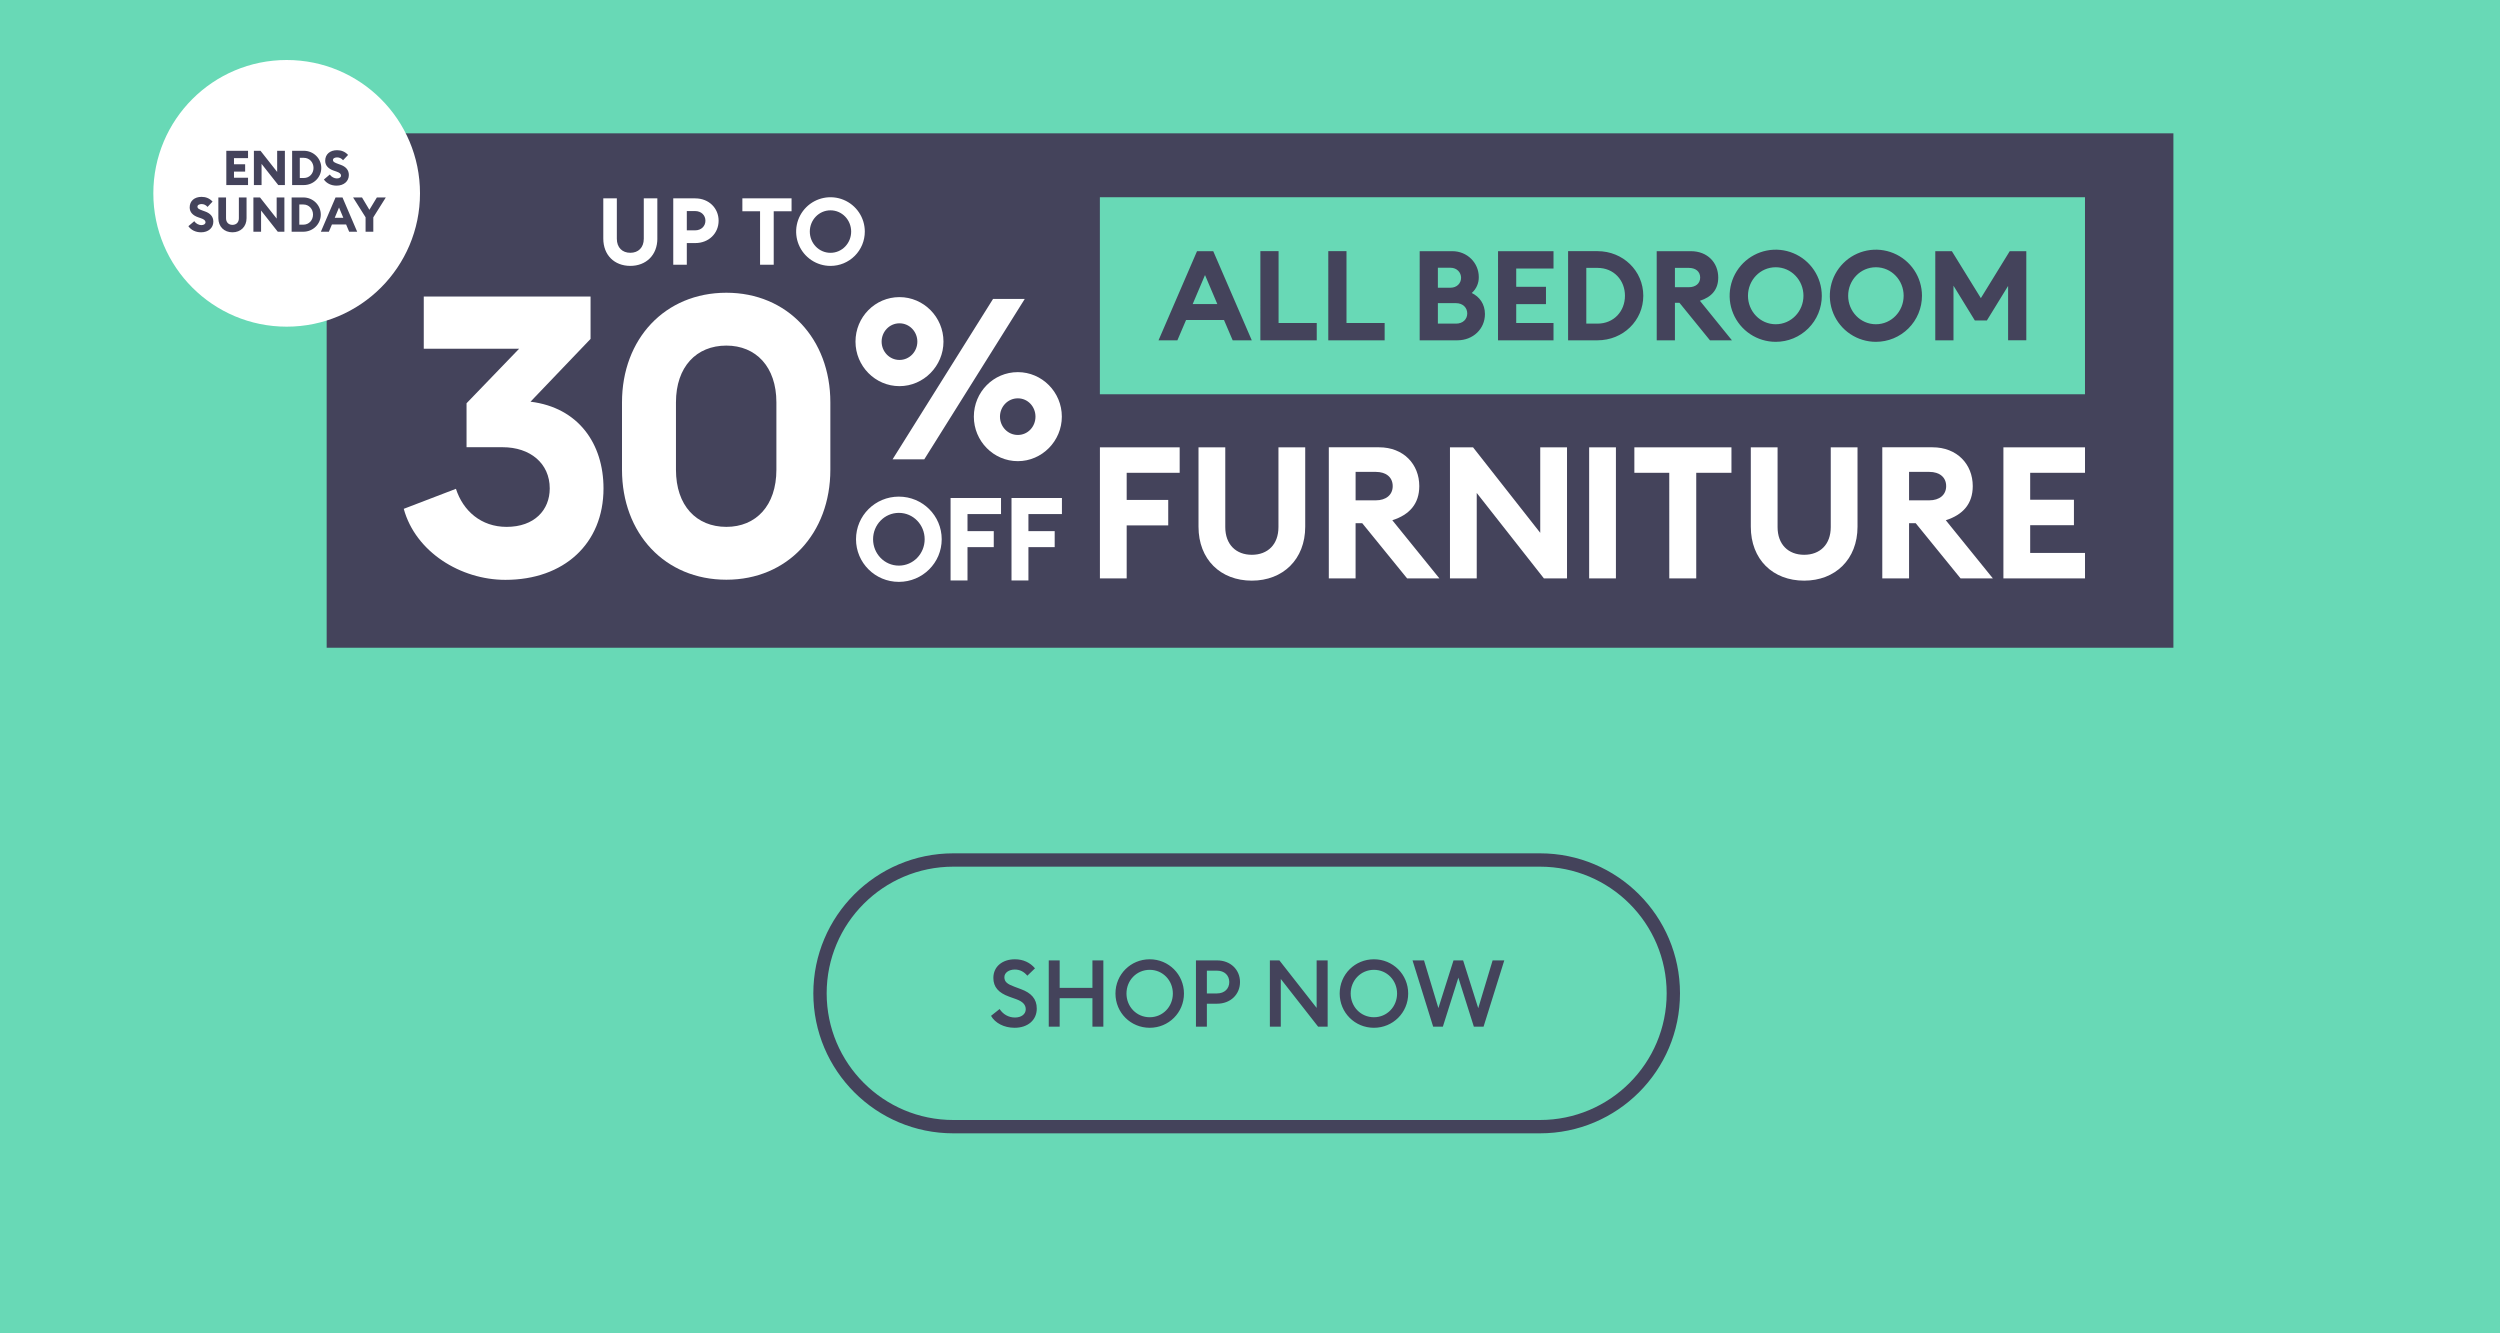
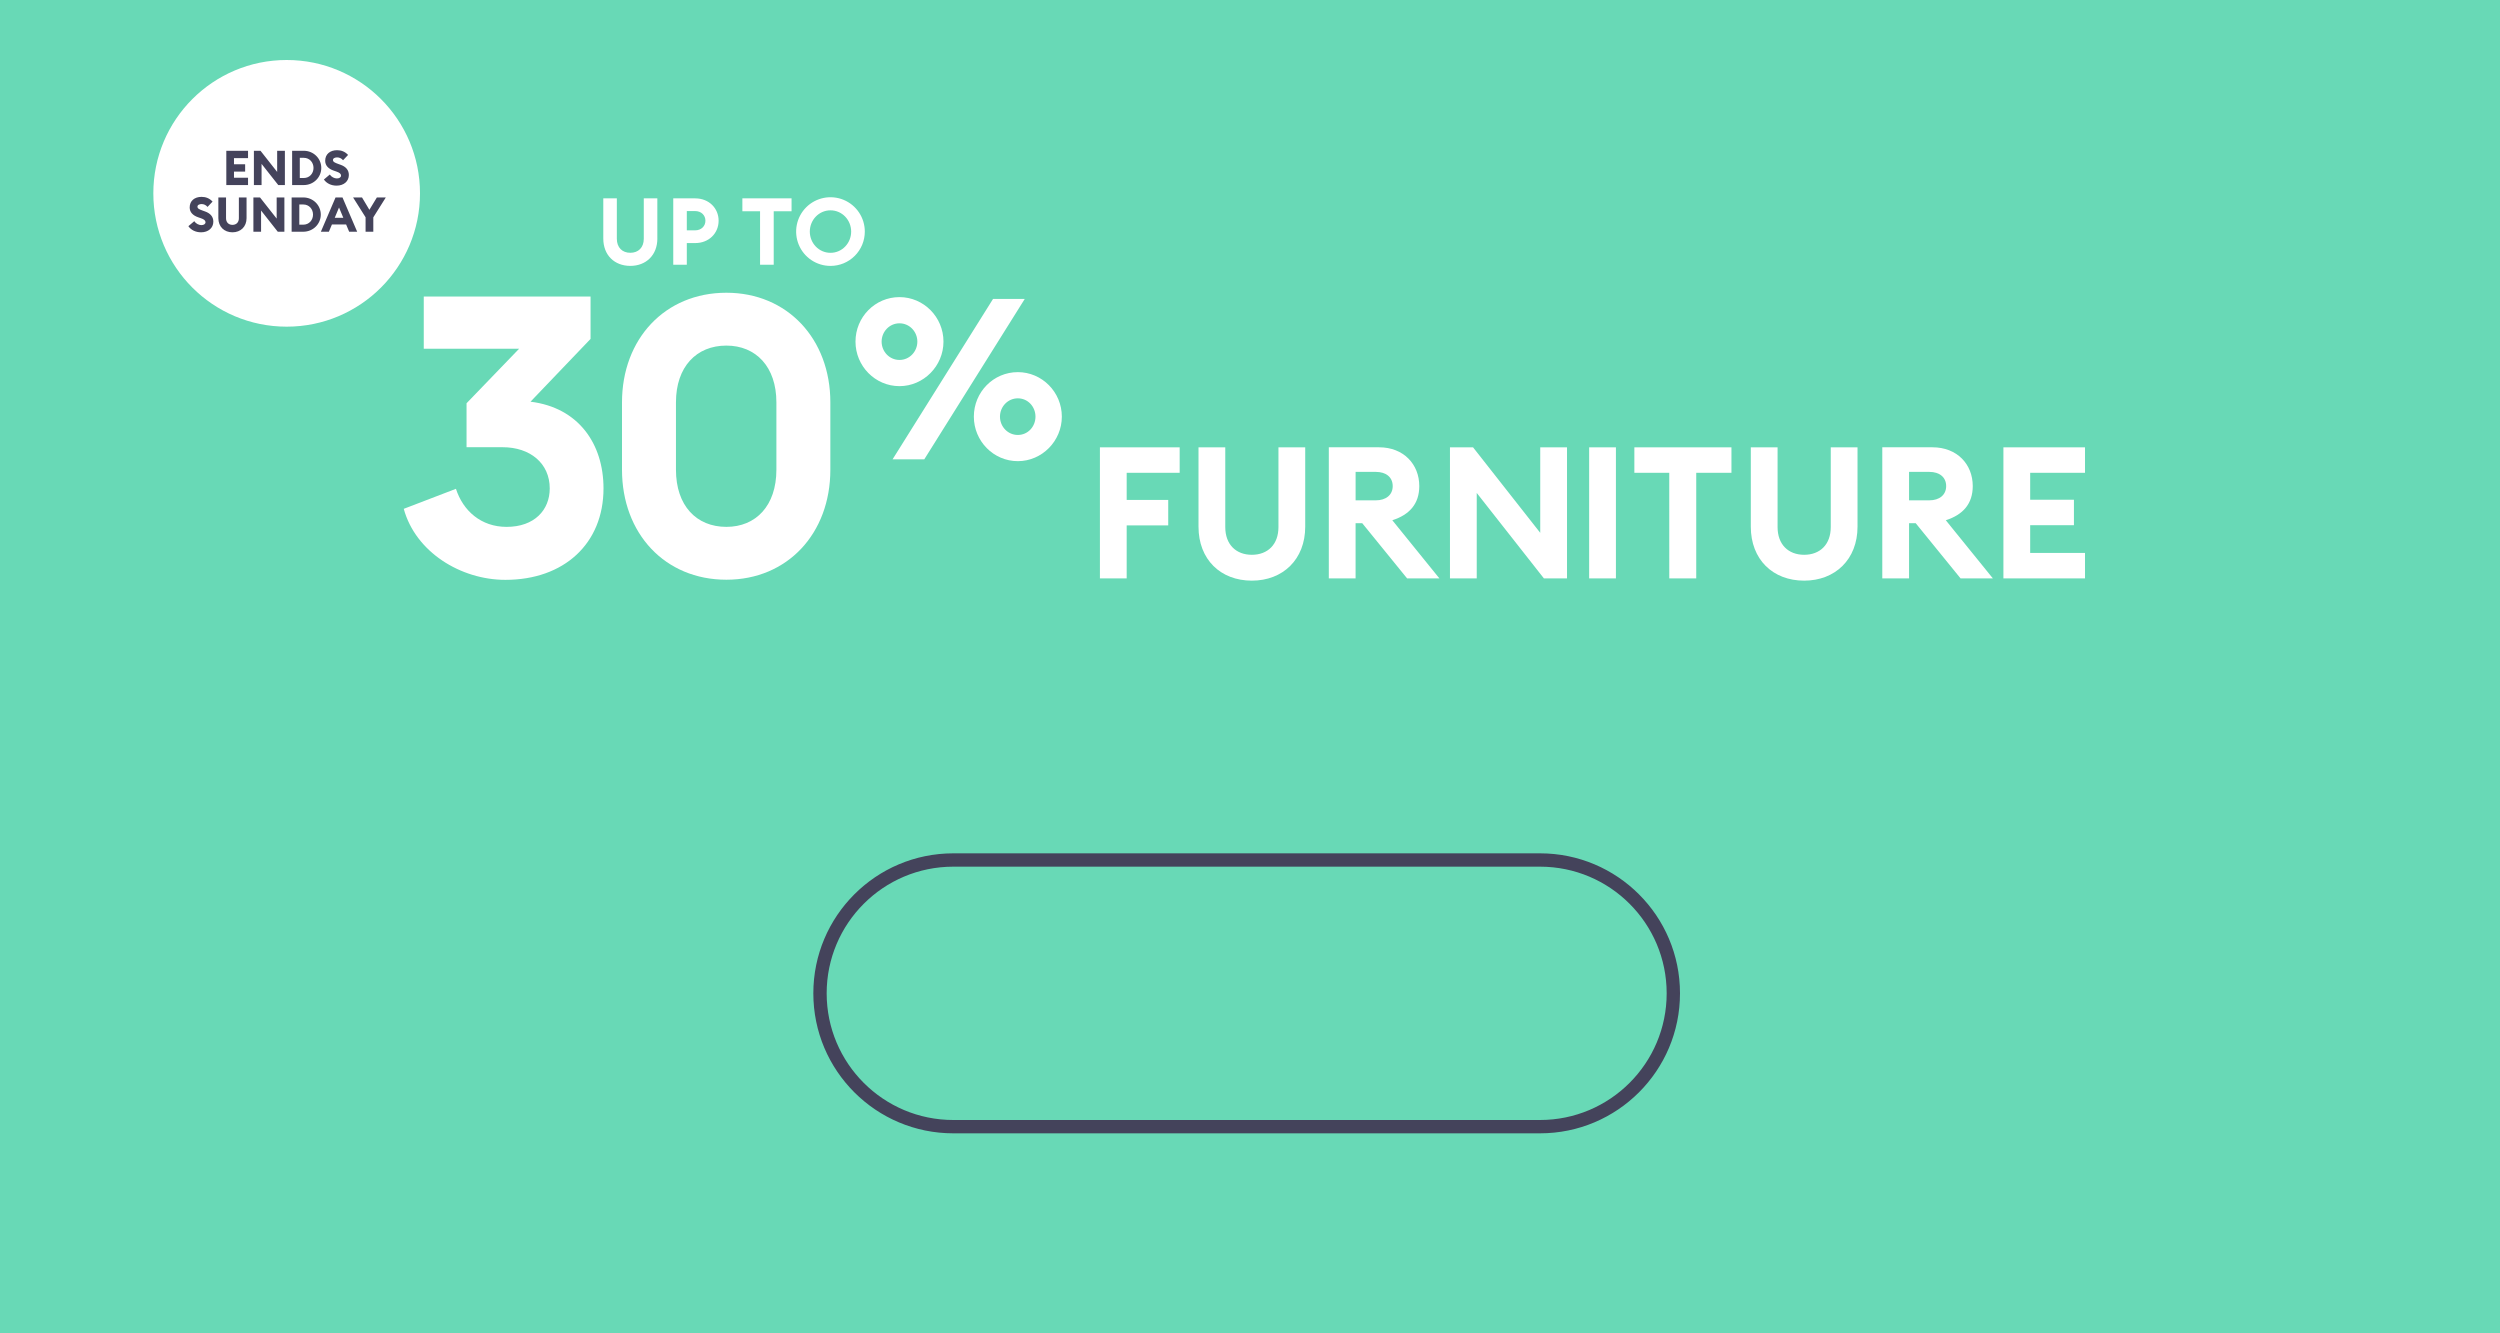
<svg xmlns="http://www.w3.org/2000/svg" width="375" height="200" viewBox="0 0 375 200" fill="none">
  <rect width="375" height="200" fill="#68D9B6" />
-   <path d="M326.01 20H49V97.16H326.01V20Z" fill="#44435B" />
-   <path d="M151.726 87.072H154.264V82.072H158.203V79.669H154.264V77.106H159.289V74.702H151.726V87.072ZM142.586 87.072H145.125V82.072H149.064V79.669H145.125V77.106H150.153V74.702H142.586V87.072ZM130.961 80.887C130.961 78.727 132.659 76.931 134.83 76.931C137.002 76.931 138.699 78.726 138.699 80.887C138.699 83.049 137.001 84.843 134.83 84.843C132.659 84.843 130.961 83.049 130.961 80.887ZM141.256 80.887C141.256 77.35 138.384 74.493 134.827 74.493C131.27 74.493 128.402 77.35 128.402 80.887C128.402 84.424 131.273 87.281 134.827 87.281C138.382 87.281 141.256 84.424 141.256 80.887" fill="white" />
  <path d="M149.996 62.497C149.996 61.006 151.168 59.75 152.676 59.75C154.183 59.75 155.322 61.005 155.322 62.497C155.322 63.99 154.183 65.244 152.676 65.244C151.168 65.244 149.996 63.99 149.996 62.497ZM159.275 62.497C159.275 58.803 156.294 55.82 152.676 55.82C149.025 55.82 146.077 58.803 146.077 62.497C146.077 66.158 149.025 69.174 152.676 69.174C156.294 69.174 159.275 66.158 159.275 62.497ZM132.243 51.244C132.243 49.753 133.415 48.497 134.922 48.497C136.43 48.497 137.602 49.751 137.602 51.244C137.602 52.738 136.429 53.992 134.922 53.992C133.415 53.992 132.243 52.737 132.243 51.244ZM133.884 68.903H138.64L153.714 44.838H148.958L133.884 68.903ZM141.521 51.244C141.521 47.55 138.54 44.567 134.922 44.567C131.271 44.567 128.324 47.55 128.324 51.244C128.324 54.905 131.271 57.922 134.922 57.922C138.54 57.922 141.521 54.905 141.521 51.244Z" fill="white" />
  <path d="M124.553 70.456V60.355C124.553 50.841 118.113 43.911 108.956 43.911C99.739 43.911 93.3 50.841 93.3 60.355V70.456C93.3 80.028 99.739 86.958 108.956 86.958C118.113 86.958 124.553 80.028 124.553 70.456ZM101.394 70.456V60.355C101.394 55.011 104.466 51.839 108.956 51.839C113.387 51.839 116.459 55.011 116.459 60.355V70.456C116.459 75.858 113.387 79.03 108.956 79.03C104.466 79.03 101.394 75.858 101.394 70.456Z" fill="white" />
  <path d="M90.526 73.263C90.526 81.562 84.581 86.978 75.809 86.978C69.099 86.978 62.329 82.799 60.563 76.324L68.392 73.322C69.452 76.618 72.16 79.031 75.986 79.031C80.166 79.031 82.461 76.5 82.461 73.263C82.461 69.496 79.518 67.082 75.397 67.082H69.982V60.489L77.87 52.307H63.565V44.479H88.584V50.836L79.577 60.254C86.759 61.137 90.526 66.552 90.526 73.263Z" fill="white" />
  <path d="M121.472 34.737C121.472 32.997 122.833 31.55 124.573 31.55C126.313 31.55 127.674 32.996 127.674 34.737C127.674 36.478 126.313 37.923 124.573 37.923C122.833 37.923 121.472 36.478 121.472 34.737ZM129.721 34.737C129.722 33.718 129.42 32.722 128.854 31.875C128.288 31.028 127.484 30.368 126.543 29.978C125.602 29.588 124.566 29.486 123.567 29.685C122.568 29.884 121.65 30.374 120.93 31.094C120.21 31.815 119.719 32.732 119.52 33.731C119.322 34.73 119.424 35.766 119.813 36.707C120.203 37.648 120.863 38.452 121.71 39.018C122.557 39.584 123.553 39.886 124.571 39.886C125.248 39.887 125.918 39.754 126.543 39.496C127.168 39.237 127.736 38.858 128.214 38.38C128.693 37.901 129.072 37.333 129.331 36.708C129.589 36.083 129.722 35.413 129.721 34.737V34.737ZM114.009 39.715H116.058V31.689H118.734V29.753H111.355V31.689H114.009V39.715ZM104.271 34.551H103.021V31.66H104.27C105.195 31.66 105.813 32.292 105.813 33.106C105.813 33.919 105.195 34.551 104.27 34.551H104.271ZM104.298 29.752H100.988V39.715H103.021V36.46H104.298C106.318 36.46 107.792 35.001 107.792 33.108C107.792 31.216 106.318 29.757 104.298 29.757V29.752ZM98.6 35.786V29.753H96.568V35.814C96.568 37.133 95.754 37.919 94.547 37.919C93.34 37.919 92.526 37.133 92.526 35.814V29.753H90.494V35.786C90.494 38.27 92.163 39.883 94.549 39.883C96.906 39.883 98.604 38.27 98.604 35.786" fill="white" />
  <path d="M300.511 86.76H312.751V82.938H304.527V78.784H311.09V74.961H304.527V70.922H312.751V67.099H300.511V86.76ZM286.359 75.049V70.784H289.405C290.901 70.784 291.924 71.56 291.924 72.917C291.924 74.246 290.9 75.049 289.405 75.049H286.359ZM282.343 86.76H286.359V78.48H287.355L294.086 86.76H298.932L291.87 78.037C294.476 77.206 295.913 75.544 295.913 72.911C295.913 69.642 293.56 67.094 289.876 67.094H282.343V86.76ZM278.628 79.006V67.1H274.613V79.064C274.613 81.671 273.006 83.219 270.625 83.219C268.243 83.219 266.637 81.668 266.637 79.064V67.1H262.621V79.01C262.621 83.912 265.917 87.097 270.625 87.097C275.277 87.097 278.628 83.912 278.628 79.01V79.006ZM250.392 86.764H254.436V70.922H259.718V67.099H245.154V70.922H250.389L250.392 86.764ZM238.372 86.764H242.388V67.1H238.372V86.764ZM235.052 86.764V67.1H231.036V79.924L220.958 67.1H217.494V86.76H221.51V73.941L231.588 86.764H235.052ZM203.34 75.049V70.784H206.386C207.882 70.784 208.906 71.56 208.906 72.917C208.906 74.246 207.881 75.049 206.386 75.049H203.34ZM199.322 86.76H203.338V78.48H204.335L211.065 86.76H215.911L208.848 78.037C211.455 77.206 212.893 75.544 212.893 72.911C212.893 69.642 210.538 67.094 206.855 67.094H199.322V86.76ZM195.783 79.006V67.1H191.768V79.064C191.768 81.671 190.161 83.219 187.779 83.219C185.397 83.219 183.791 81.668 183.791 79.064V67.1H179.776V79.01C179.776 83.912 183.071 87.097 187.779 87.097C192.432 87.097 195.783 83.912 195.783 79.01V79.006ZM164.987 86.76H169.002V78.812H175.234V74.989H169.002V70.922H176.951V67.099H164.987V86.76Z" fill="white" />
  <path d="M312.747 29.586H164.981V59.139H312.747V29.586Z" fill="#68D9B6" />
-   <path d="M290.292 51.047H293.023V42.856L296.224 48.069H298.032L301.215 42.89V51.044H303.945V37.677H301.46L297.129 44.721L292.779 37.677H290.293L290.292 51.047ZM277.223 44.363C277.223 42.028 279.047 40.088 281.384 40.088C283.721 40.088 285.547 42.028 285.547 44.363C285.547 46.698 283.722 48.637 281.384 48.637C279.046 48.637 277.223 46.698 277.223 44.363ZM288.296 44.363C288.296 42.996 287.89 41.66 287.131 40.523C286.371 39.387 285.292 38.501 284.029 37.978C282.766 37.455 281.377 37.318 280.036 37.584C278.695 37.851 277.464 38.509 276.497 39.476C275.531 40.442 274.872 41.674 274.606 43.014C274.339 44.355 274.476 45.745 274.999 47.008C275.522 48.271 276.408 49.35 277.545 50.109C278.681 50.869 280.017 51.274 281.384 51.274C282.292 51.275 283.191 51.097 284.03 50.75C284.869 50.403 285.631 49.894 286.273 49.252C286.915 48.61 287.424 47.848 287.771 47.009C288.118 46.17 288.297 45.271 288.296 44.363ZM262.196 44.363C262.196 42.028 264.02 40.088 266.357 40.088C268.695 40.088 270.519 42.028 270.519 44.363C270.519 46.698 268.695 48.637 266.357 48.637C264.02 48.637 262.196 46.698 262.196 44.363ZM273.268 44.363C273.268 42.996 272.863 41.66 272.103 40.523C271.344 39.386 270.264 38.501 269.001 37.978C267.738 37.455 266.349 37.318 265.008 37.584C263.667 37.851 262.436 38.51 261.469 39.476C260.503 40.443 259.845 41.674 259.578 43.015C259.311 44.356 259.448 45.745 259.972 47.008C260.495 48.271 261.381 49.35 262.517 50.11C263.654 50.869 264.99 51.274 266.357 51.274C267.266 51.276 268.165 51.098 269.004 50.751C269.844 50.404 270.606 49.895 271.249 49.253C271.891 48.611 272.4 47.849 272.747 47.01C273.094 46.17 273.272 45.271 273.271 44.363H273.268ZM251.239 43.082V40.182H253.311C254.328 40.182 255.025 40.71 255.025 41.632C255.025 42.536 254.33 43.082 253.311 43.082H251.239ZM248.509 51.047H251.239V45.418H251.917L256.493 51.047H259.788L254.987 45.116C256.757 44.551 257.736 43.421 257.736 41.632C257.736 39.41 256.135 37.677 253.631 37.677H248.505L248.509 51.047ZM237.945 48.544V40.182H239.621C242.087 40.182 243.744 42.047 243.744 44.363C243.744 46.679 242.087 48.544 239.621 48.544H237.945ZM235.214 51.047H239.621C243.462 51.047 246.494 48.093 246.494 44.363C246.494 40.632 243.462 37.673 239.621 37.673H235.214V51.047ZM224.702 51.047H233.026V48.446H227.433V45.622H231.896V43.023H227.433V40.279H233.027V37.681H224.705L224.702 51.047ZM215.682 48.544V45.474H218.412C219.429 45.474 220.088 46.152 220.088 47.018C220.088 47.884 219.429 48.544 218.412 48.544H215.682ZM215.682 43.157V40.162H217.581C218.523 40.162 219.163 40.857 219.163 41.669C219.163 42.498 218.523 43.157 217.581 43.157H215.682ZM212.951 51.047H218.598C220.971 51.047 222.741 49.333 222.741 47.111C222.741 45.604 221.931 44.512 220.763 43.948C221.103 43.65 221.373 43.281 221.555 42.868C221.737 42.455 221.827 42.007 221.818 41.556C221.818 39.428 220.086 37.677 217.845 37.677H212.952L212.951 51.047ZM199.242 51.047H207.697V48.446H201.974V37.673H199.243L199.242 51.047ZM189.055 51.047H197.512V48.446H191.786V37.673H189.056L189.055 51.047ZM178.905 45.605L180.751 41.255L182.597 45.605H178.905ZM173.779 51.047H176.608L177.911 47.997H183.598L184.901 51.047H187.768L181.986 37.677H179.553L173.779 51.047Z" fill="#44435B" />
-   <path d="M148.654 152.376C149.256 153.44 150.586 154.168 152.196 154.168C154.142 154.168 155.514 153.034 155.514 151.298C155.528 149.814 154.646 148.932 153.176 148.386L152.168 148.008C151.146 147.63 150.656 147.308 150.656 146.58C150.656 145.866 151.384 145.432 152.224 145.432C152.994 145.432 153.61 145.768 154.1 146.356L155.248 145.25C154.52 144.382 153.47 143.892 152.238 143.892C150.39 143.892 149.004 144.956 149.004 146.692C149.004 148.05 149.774 148.918 151.356 149.492L152.448 149.884C153.4 150.234 153.862 150.696 153.862 151.396C153.862 152.138 153.176 152.628 152.252 152.628C151.286 152.628 150.46 152.152 149.942 151.354L148.654 152.376ZM157.313 154H158.951V149.73H163.865V154H165.503V144.06H163.865V148.176H158.951V144.06H157.313V154ZM177.595 149.03C177.595 146.16 175.299 143.892 172.457 143.892C169.601 143.892 167.319 146.16 167.319 149.03C167.319 151.9 169.601 154.168 172.457 154.168C175.299 154.168 177.595 151.9 177.595 149.03ZM168.971 149.03C168.971 147.056 170.483 145.474 172.457 145.474C174.417 145.474 175.929 147.056 175.929 149.03C175.929 151.004 174.417 152.586 172.457 152.586C170.483 152.586 168.971 151.004 168.971 149.03ZM182.557 144.06H179.393V154H181.031V150.556H182.557C184.601 150.556 186.001 149.142 186.001 147.308C186.001 145.474 184.601 144.06 182.557 144.06ZM182.543 149.016H181.031V145.6H182.543C183.705 145.6 184.391 146.342 184.391 147.308C184.391 148.274 183.705 149.016 182.543 149.016ZM199.147 154V144.06H197.495V151.186L191.909 144.06H190.481V154H192.119V146.846L197.719 154H199.147ZM211.228 149.03C211.228 146.16 208.932 143.892 206.09 143.892C203.234 143.892 200.952 146.16 200.952 149.03C200.952 151.9 203.234 154.168 206.09 154.168C208.932 154.168 211.228 151.9 211.228 149.03ZM202.604 149.03C202.604 147.056 204.116 145.474 206.09 145.474C208.05 145.474 209.562 147.056 209.562 149.03C209.562 151.004 208.05 152.586 206.09 152.586C204.116 152.586 202.604 151.004 202.604 149.03ZM214.974 154H216.43L218.754 146.65L221.078 154H222.534L225.642 144.06H223.892L221.736 151.228L219.468 144.06H218.026L215.758 151.214L213.602 144.06H211.88L214.974 154Z" fill="#44435B" />
  <path fill-rule="evenodd" clip-rule="evenodd" d="M231 130H143C132.507 130 124 138.507 124 149C124 159.493 132.507 168 143 168H231C241.493 168 250 159.493 250 149C250 138.507 241.493 130 231 130ZM143 128C131.402 128 122 137.402 122 149C122 160.598 131.402 170 143 170H231C242.598 170 252 160.598 252 149C252 137.402 242.598 128 231 128H143Z" fill="#44435B" />
  <circle cx="43" cy="29" r="20" fill="white" />
  <path d="M33.947 27.759H37.206V26.658H35.098V25.738H36.771V24.638H35.098V23.718H37.206V22.617H33.947V27.759ZM42.733 27.759V22.617H41.574V25.789L39.076 22.617H38.084V27.759H39.235V24.58L41.741 27.759H42.733ZM43.819 27.759H45.571C47.02 27.759 48.193 26.614 48.193 25.188C48.193 23.761 47.02 22.617 45.571 22.617H43.819V27.759ZM44.97 26.701V23.674H45.571C46.44 23.674 47.027 24.363 47.027 25.188C47.027 26.014 46.44 26.701 45.571 26.701H44.97ZM50.488 27.846C51.575 27.846 52.321 27.194 52.328 26.26C52.335 25.485 51.85 24.992 51.104 24.724L50.742 24.594C50.199 24.399 49.945 24.276 49.945 24C49.945 23.733 50.257 23.609 50.568 23.609C50.894 23.609 51.22 23.747 51.459 24.037L52.212 23.24C51.734 22.726 51.176 22.53 50.554 22.53C49.525 22.53 48.779 23.117 48.779 24.116C48.779 24.819 49.243 25.318 50.076 25.601L50.438 25.724C50.952 25.898 51.155 26.079 51.155 26.339C51.155 26.586 50.916 26.767 50.532 26.767C50.155 26.767 49.714 26.549 49.467 26.18L48.584 26.926C48.982 27.505 49.677 27.846 50.488 27.846ZM30.161 34.846C31.247 34.846 31.993 34.194 32 33.26C32.008 32.485 31.522 31.992 30.776 31.724L30.414 31.594C29.871 31.399 29.618 31.276 29.618 31C29.618 30.733 29.929 30.609 30.241 30.609C30.567 30.609 30.892 30.747 31.131 31.037L31.884 30.24C31.407 29.726 30.849 29.53 30.226 29.53C29.198 29.53 28.452 30.117 28.452 31.116C28.452 31.819 28.915 32.318 29.748 32.601L30.11 32.724C30.624 32.898 30.827 33.079 30.827 33.339C30.827 33.586 30.588 33.767 30.204 33.767C29.828 33.767 29.386 33.549 29.14 33.18L28.256 33.926C28.655 34.505 29.35 34.846 30.161 34.846ZM34.868 34.846C36.099 34.846 36.983 34.006 36.983 32.724V29.617H35.831V32.738C35.831 33.354 35.441 33.73 34.868 33.73C34.296 33.73 33.905 33.354 33.905 32.738V29.617H32.754V32.724C32.754 34.006 33.63 34.846 34.868 34.846ZM42.658 34.759V29.617H41.5V32.789L39.002 29.617H38.01V34.759H39.161V31.58L41.666 34.759H42.658ZM43.745 34.759H45.497C46.945 34.759 48.118 33.614 48.118 32.188C48.118 30.761 46.945 29.617 45.497 29.617H43.745V34.759ZM44.896 33.701V30.674H45.497C46.366 30.674 46.953 31.363 46.953 32.188C46.953 33.014 46.366 33.701 45.497 33.701H44.896ZM48.13 34.759H49.332L49.789 33.672H51.918L52.374 34.759H53.576L51.374 29.617H50.332L48.13 34.759ZM50.209 32.673L50.853 31.123L51.498 32.673H50.209ZM54.837 34.759H55.996V32.601L57.871 29.617H56.532L55.409 31.471L54.301 29.617H52.962L54.837 32.593V34.759Z" fill="#44435B" />
</svg>